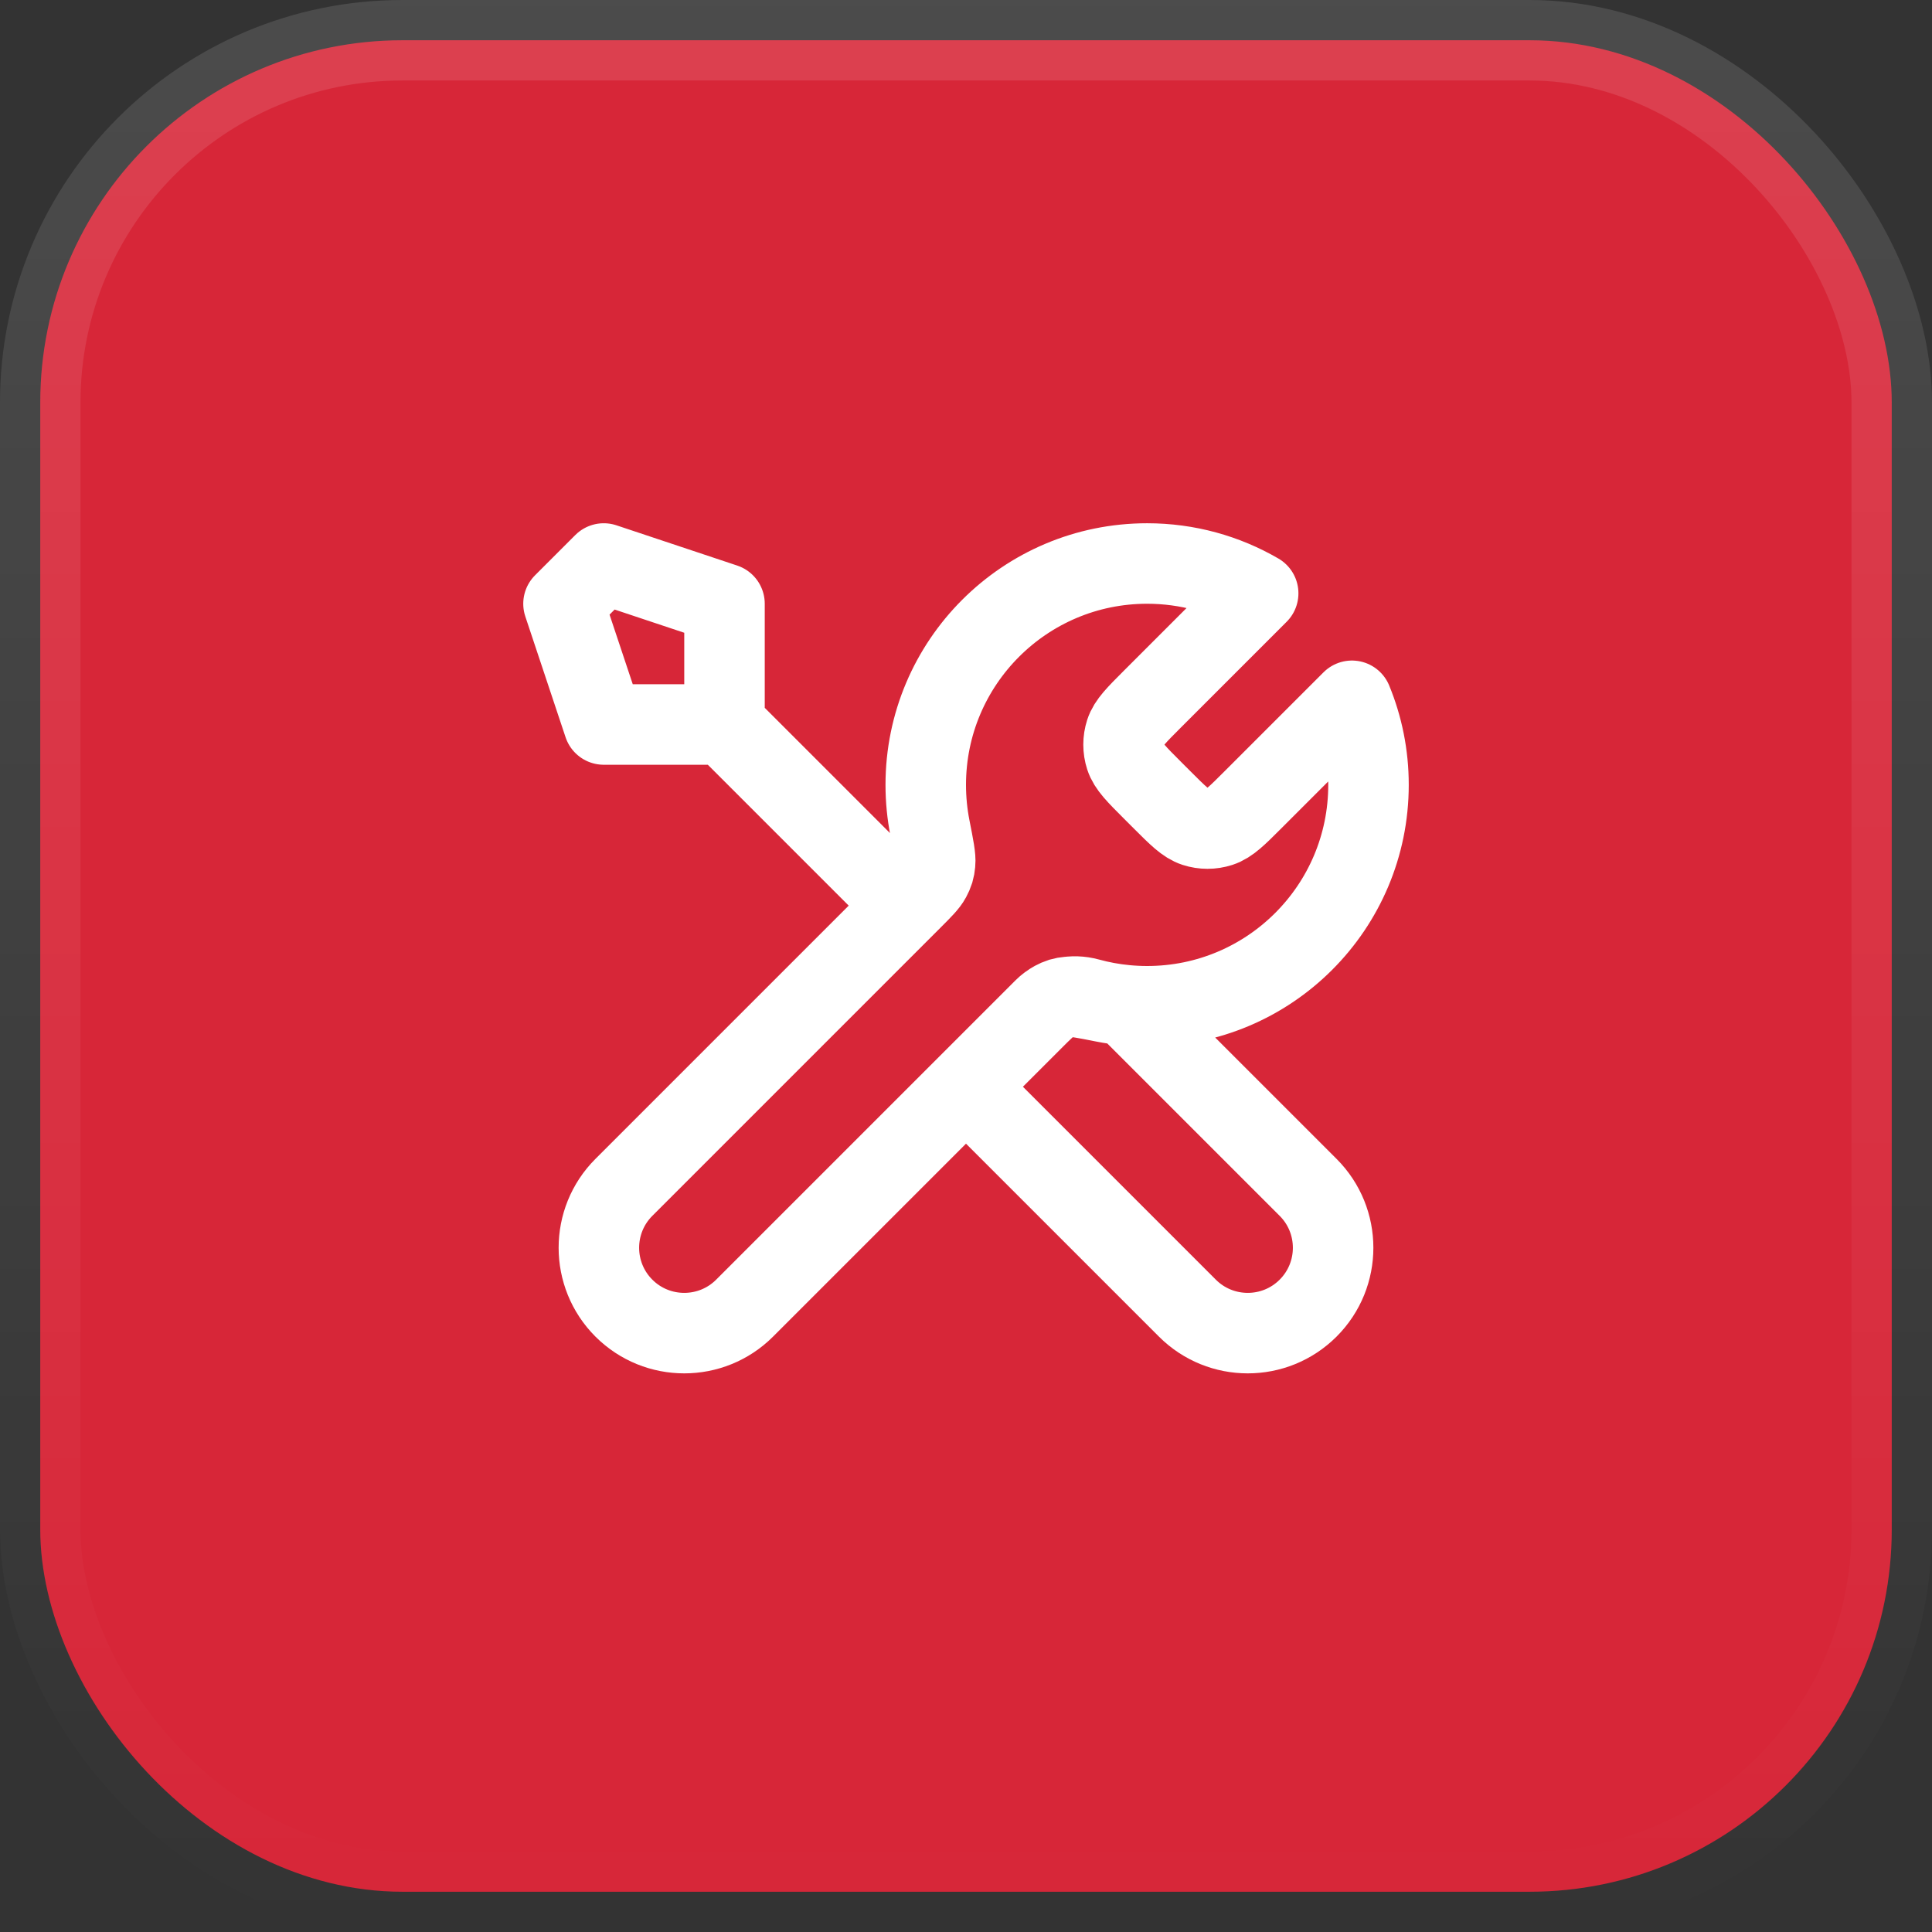
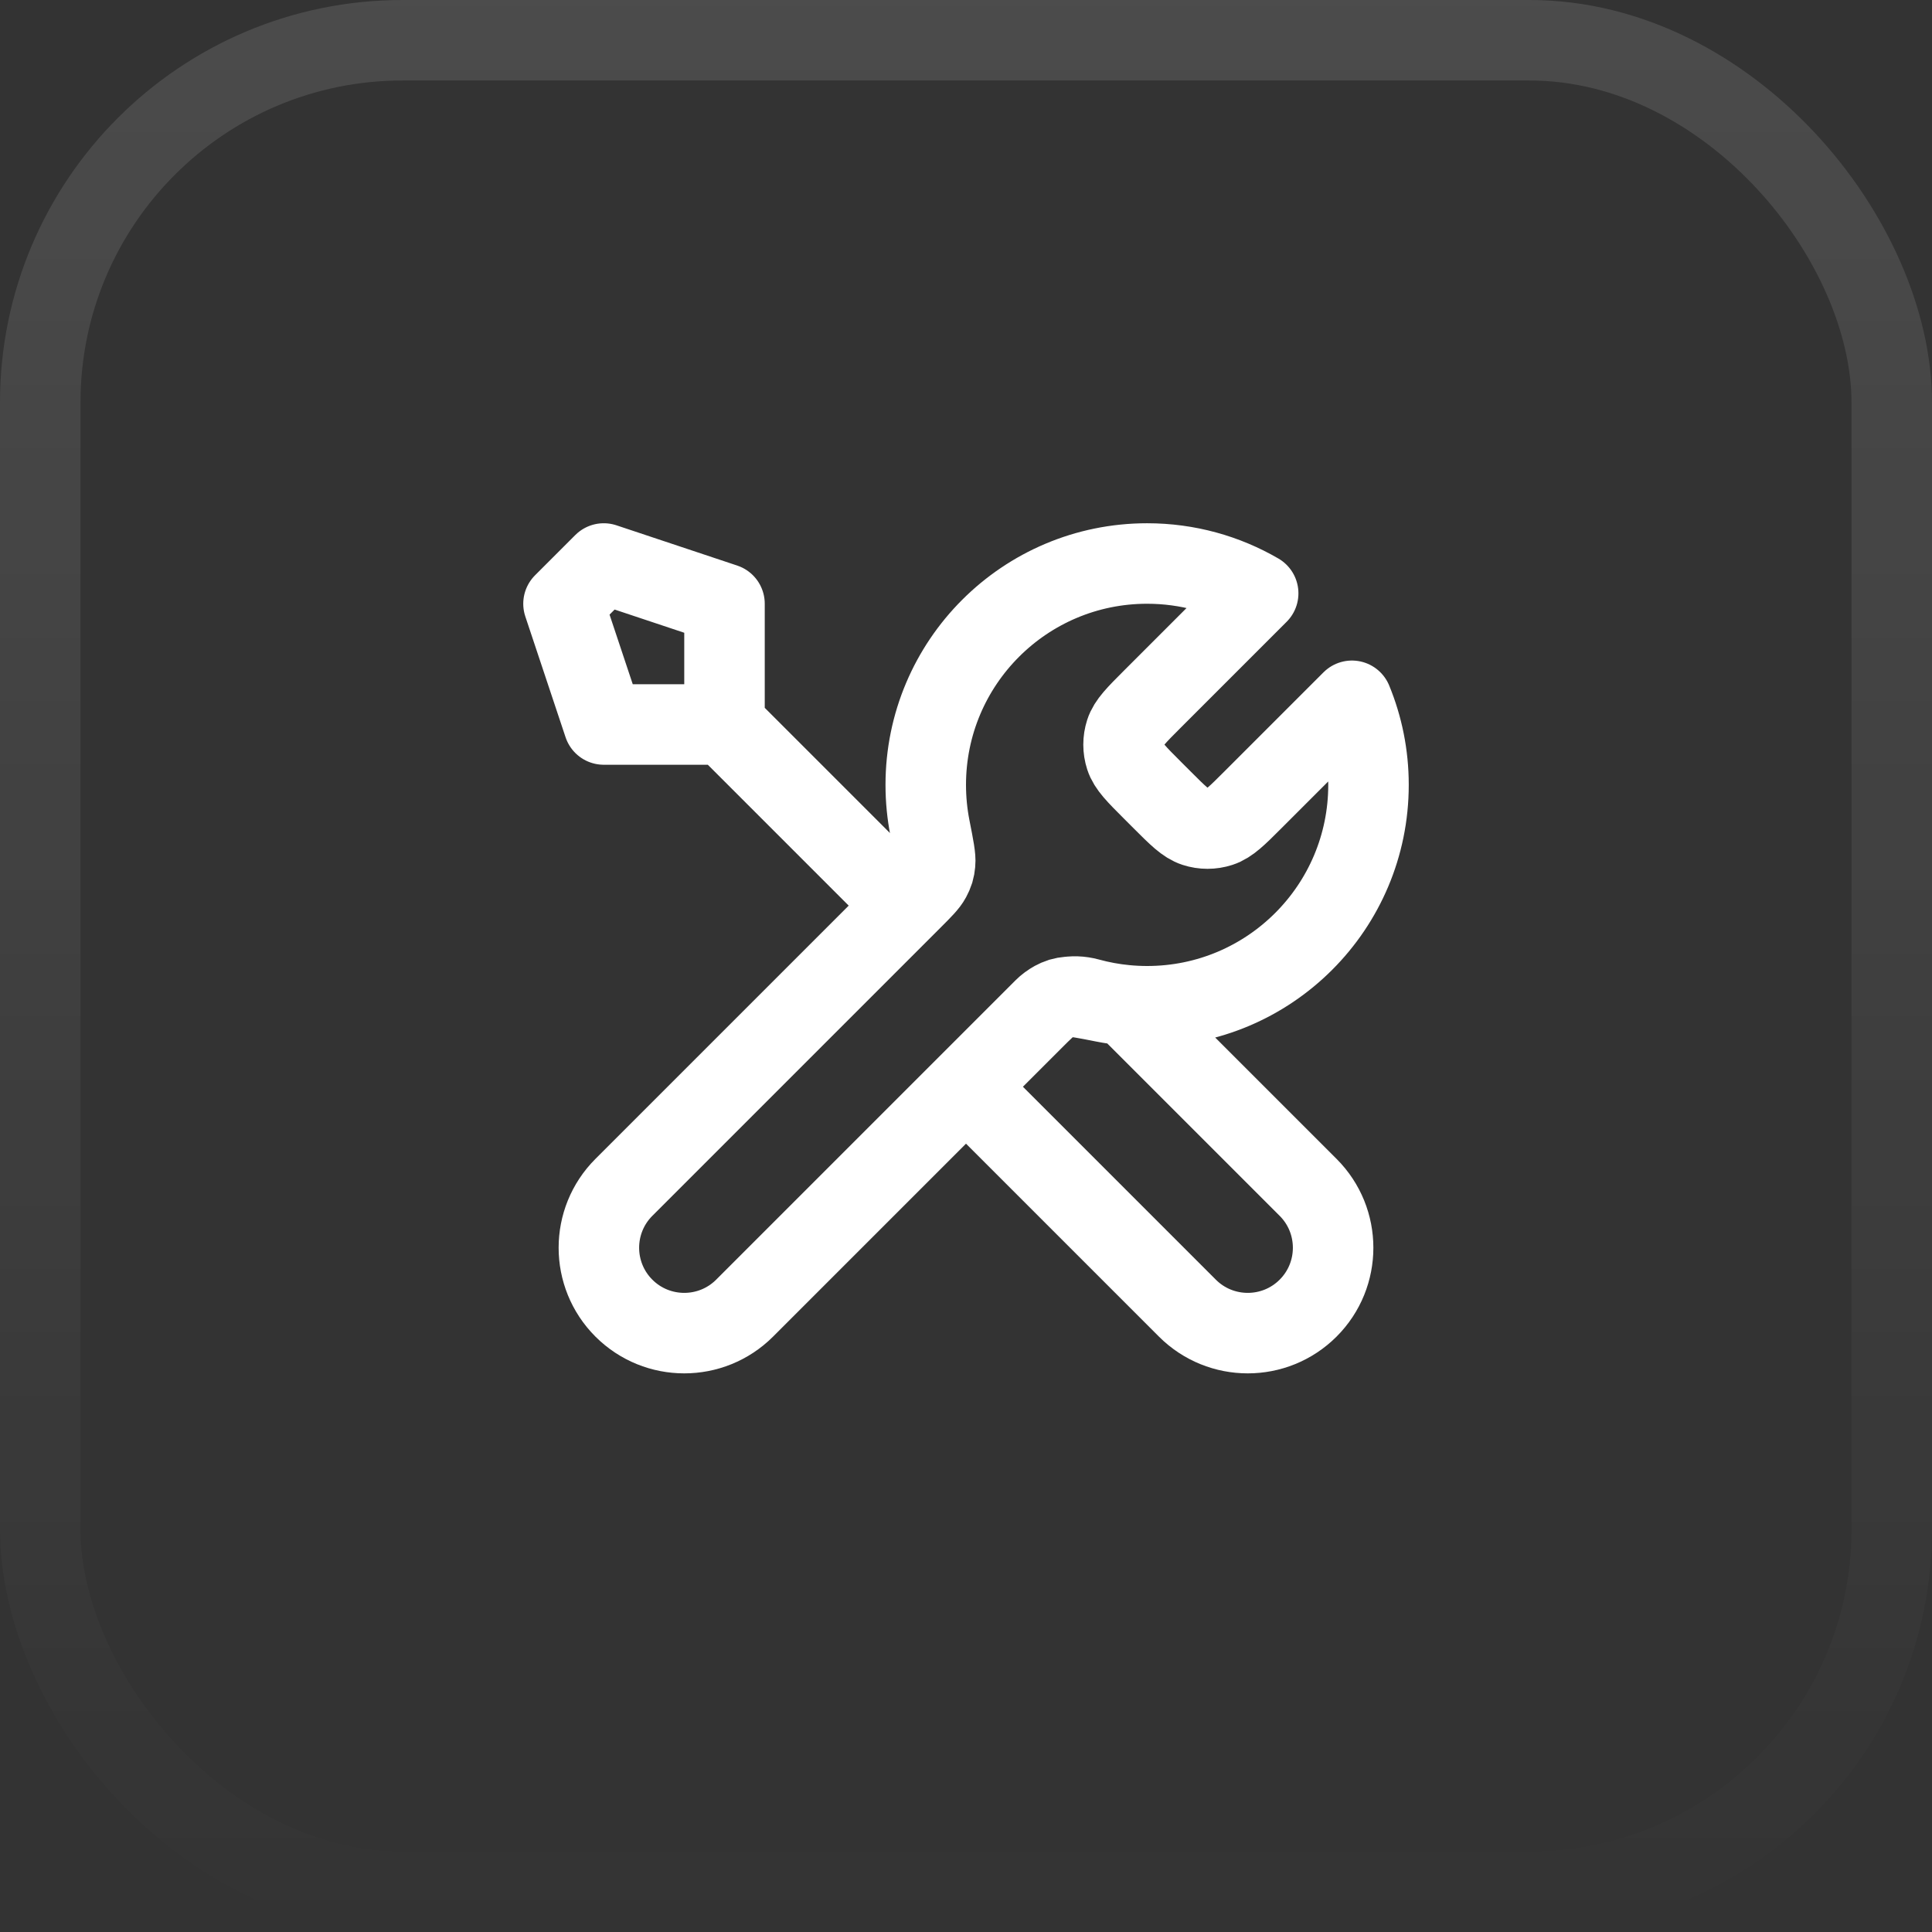
<svg xmlns="http://www.w3.org/2000/svg" width="48" height="48" viewBox="0 0 48 48" fill="none">
  <rect x="0" y="0" width="48" height="48" fill="#333333" stroke="none" />
-   <rect x="1" y="1" width="46" height="46" rx="9" fill="#D72638" />
  <rect x="1" y="1" width="46" height="46" rx="9" stroke="url(#paint0_linear_12932_1859)" stroke-width="2" />
  <path d="M18 18L22.5 22.5M18 18H15L14 15L15 14L18 15V18ZM31.259 14.741L28.631 17.369C28.235 17.765 28.037 17.963 27.963 18.191C27.898 18.392 27.898 18.608 27.963 18.809C28.037 19.037 28.235 19.235 28.631 19.631L28.869 19.869C29.265 20.265 29.463 20.463 29.691 20.537C29.892 20.602 30.108 20.602 30.309 20.537C30.537 20.463 30.735 20.265 31.131 19.869L33.589 17.411C33.854 18.055 34 18.76 34 19.5C34 22.538 31.538 25 28.5 25C28.134 25 27.776 24.964 27.43 24.896C26.944 24.8 26.701 24.752 26.553 24.767C26.396 24.782 26.319 24.806 26.18 24.88C26.05 24.95 25.919 25.081 25.657 25.343L18.5 32.5C17.672 33.328 16.328 33.328 15.5 32.5C14.672 31.672 14.672 30.328 15.5 29.5L22.657 22.343C22.919 22.081 23.05 21.95 23.12 21.82C23.194 21.681 23.218 21.604 23.233 21.447C23.248 21.299 23.2 21.056 23.104 20.57C23.036 20.224 23 19.866 23 19.5C23 16.462 25.462 14 28.5 14C29.506 14 30.448 14.27 31.259 14.741ZM24 27L29.5 32.5C30.328 33.328 31.672 33.328 32.5 32.5C33.328 31.672 33.328 30.328 32.5 29.5L27.975 24.975C27.655 24.945 27.343 24.887 27.041 24.804C26.652 24.698 26.225 24.775 25.94 25.06L24 27Z" stroke="white" stroke-width="2" stroke-linecap="round" stroke-linejoin="round" />
  <defs>
    <linearGradient id="paint0_linear_12932_1859" x1="24" y1="0" x2="24" y2="48" gradientUnits="userSpaceOnUse">
      <stop stop-color="white" stop-opacity="0.12" />
      <stop offset="1" stop-color="white" stop-opacity="0" />
    </linearGradient>
  </defs>
</svg>